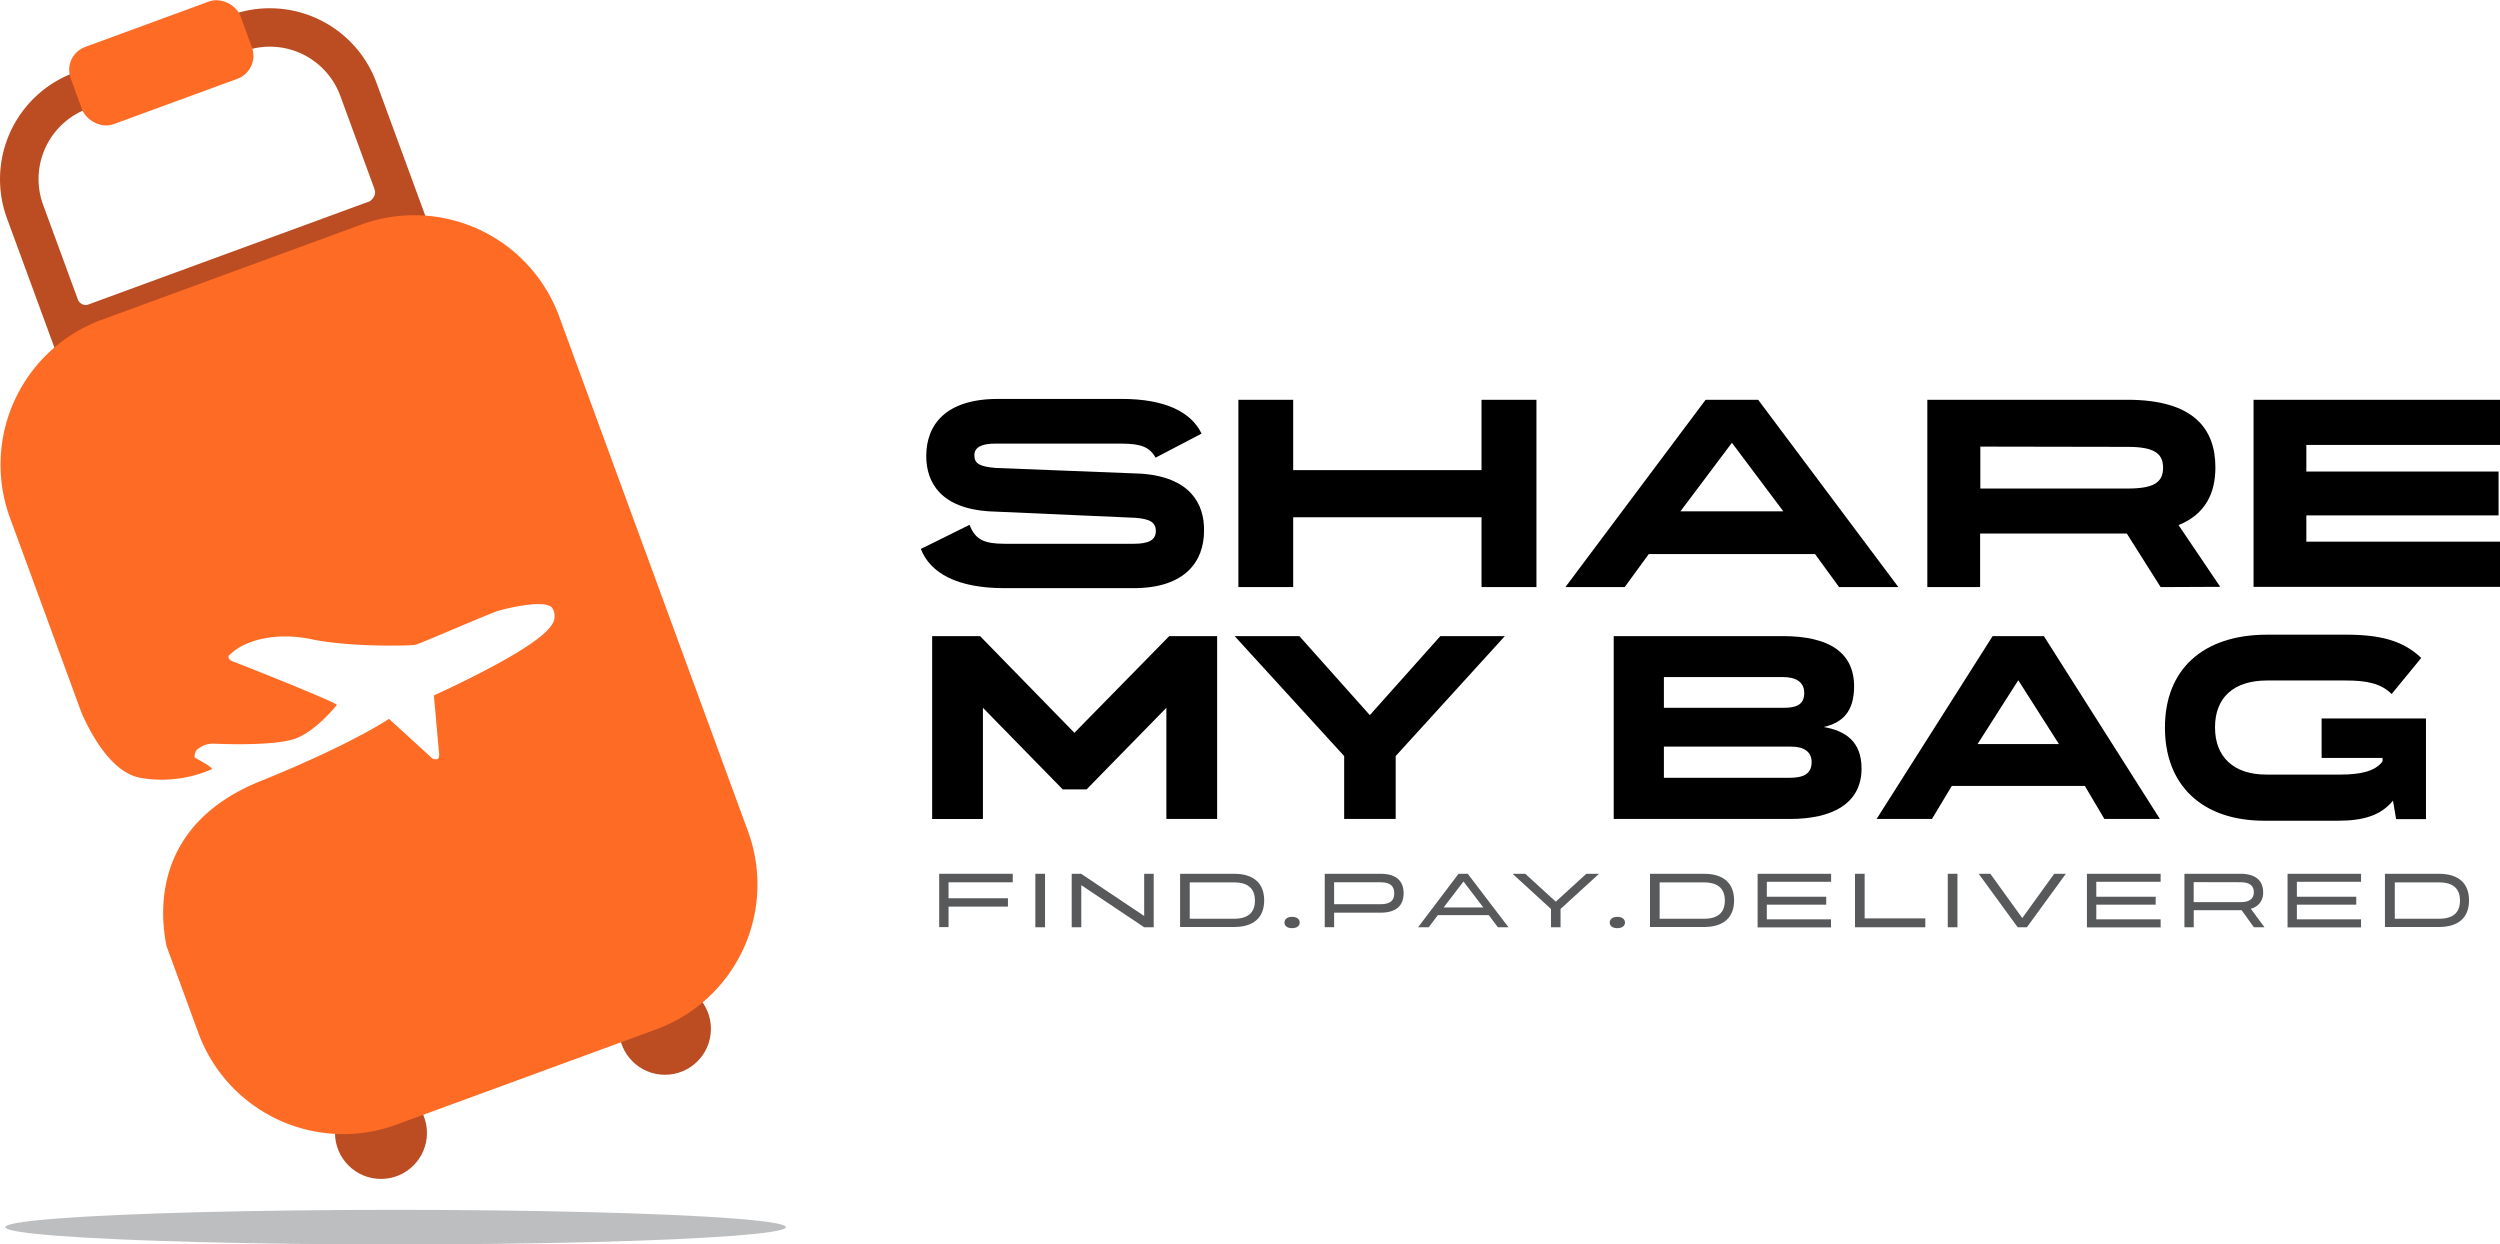
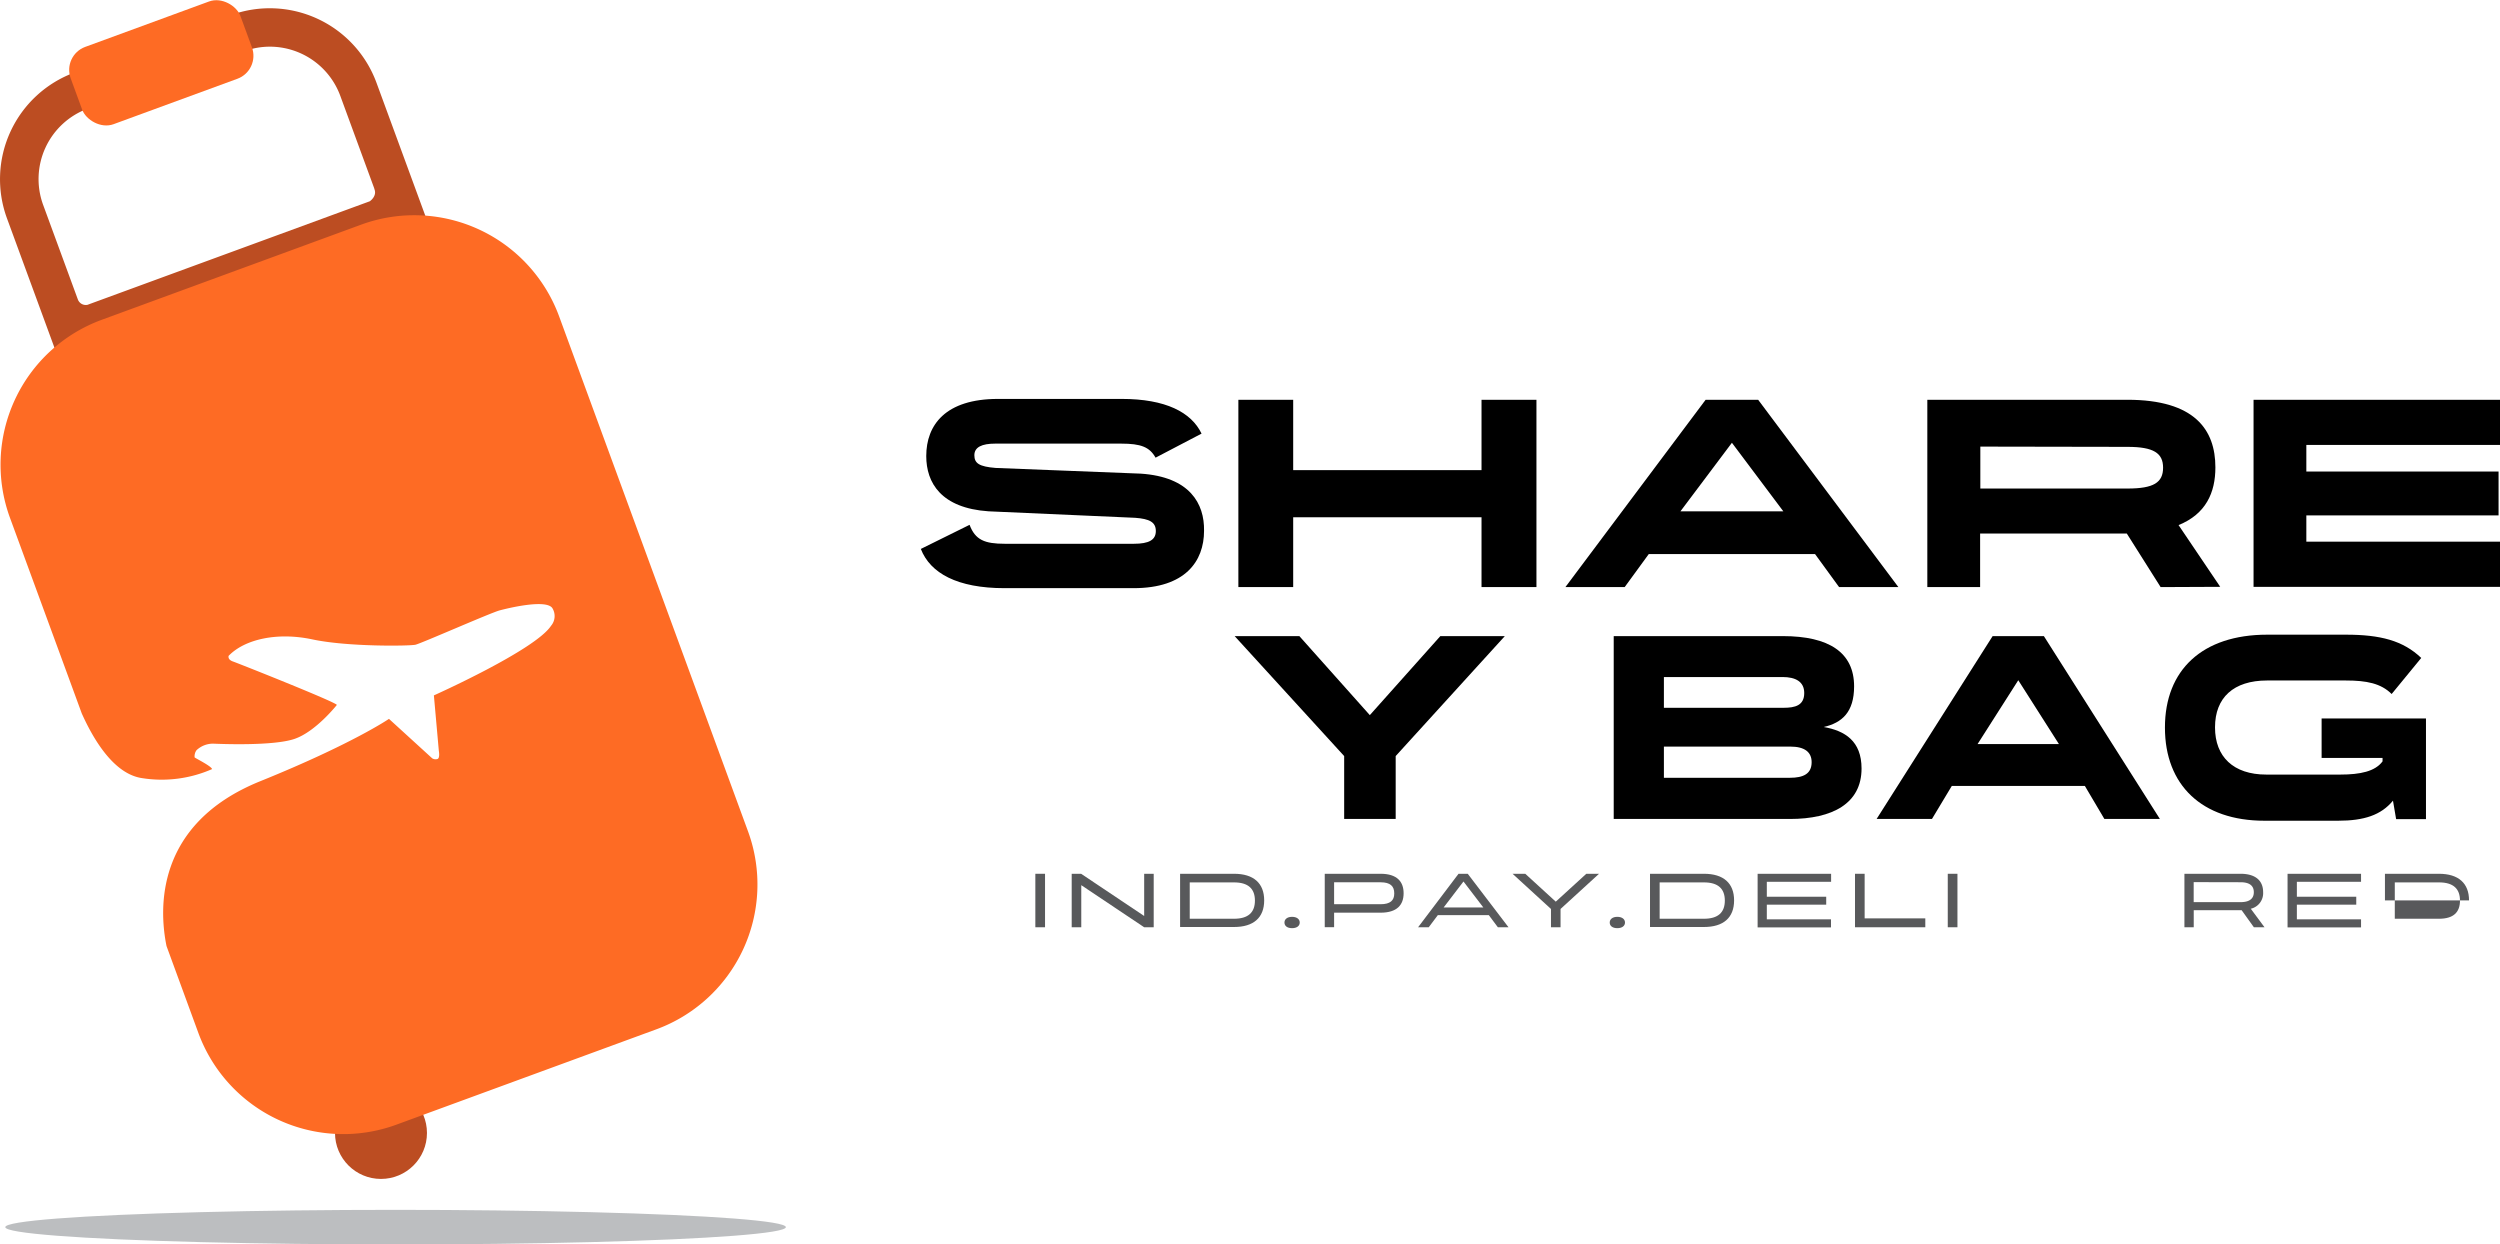
<svg xmlns="http://www.w3.org/2000/svg" viewBox="0 0 469.77 233.84">
  <defs>
    <style>.cls-1{fill:#58595b;}.cls-2{fill:#bc4d22;}.cls-3{fill:#fe6b24;}.cls-4{fill:#bcbec0;}</style>
  </defs>
  <g id="Layer_2" data-name="Layer 2">
    <path d="M217.14,86c-1.12-2-2.75-2.64-6.46-2.64H187c-2.49,0-3.91.66-3.91,2.18s.91,2.14,4,2.39L214.34,89c9.26.61,12,5.65,11.91,10.74,0,5.75-3.56,10.78-13.23,10.78H188.75c-8.85,0-13.94-2.8-15.72-7.37l9.16-4.53c1.07,2.85,2.85,3.56,6.61,3.56h24.27c2.8,0,4.12-.71,4.12-2.39S216,97.5,213.32,97.3l-27.57-1.22c-8.9-.61-11.7-5.35-11.7-10.38,0-5.85,3.61-10.74,13.48-10.74h23.25c8.24,0,13.08,2.5,15,6.52Z" />
    <path d="M278.39,88.34V75.12h10.32v35.2H278.39V97.2H243v13.12H232.7V75.12H243V88.34Z" />
    <path d="M356.72,110.32H345.58l-4.52-6.21H309.82l-4.53,6.21H294.15l26.35-35.2h9.87ZM325.44,83.2l-9.67,12.88H335.1Z" />
    <path d="M406,110.32l-6.36-10.07H372.08v10.07h-9.92V75.12h37.59c12.67,0,16.54,5.64,16.54,12.71v0c0,4.74-1.78,8.76-6.92,10.84l7.83,11.6Zm-33.88-26.4V91.8h27.67c4.89,0,6.67-1.12,6.67-3.92v0c0-2.74-1.78-3.91-6.67-3.91Z" />
    <path d="M469.77,75.12v8.49H433.38v5H469.5v8.24H433.38v4.93h36.39v8.5H423.46V75.12Z" />
-     <path d="M201.89,137.7l17.82-18.17h9v34.36h-9.54V133l-15,15.34h-4.47l-15-15.34v20.9h-9.54V119.53h9Z" />
    <path d="M257.4,134.38l13.25-14.85h12.12l-20.51,22.54v11.82h-9.68V142.07L232,119.53h12.16Z" />
    <path d="M349.8,144.41c0,6.6-5.51,9.48-13.45,9.48H303.23V119.53H335c8.69,0,13.4,3.08,13.4,9.44,0,4.86-2.28,6.85-5.71,7.64C346.67,137.31,349.8,139.24,349.8,144.41Zm-37.14-17.18V133h22.49c2.19,0,3.88-.45,3.88-2.78,0-2.14-1.64-3-4.07-3Zm0,18.92h23.69c2.53,0,4.07-.75,4.07-2.93,0-1.84-1.24-2.93-4-2.93H312.66Z" />
    <path d="M405.86,153.89H395.43l-3.67-6.21h-25l-3.73,6.21H352.63l21.8-34.36h9.63Zm-26.61-26.07-7.65,12h15.29Z" />
    <path d="M449.41,130.41c-2-2-4.72-2.54-8.59-2.54H426c-6.3,0-9.78,3.23-9.78,8.79v.05c0,5.46,3.43,8.84,9.63,8.84h13.91c3.77,0,6.55-.6,7.94-2.48v-.65H436.25V135h19.61v18.92h-5.61l-.59-3.47c-2.24,2.73-5.47,3.77-10.28,3.77h-13.9c-11.72,0-18.67-6.7-18.67-17.48v-.05c0-10.77,7-17.43,19.21-17.43h14.8c6.45,0,10.72,1.1,14.15,4.37Z" />
-     <path class="cls-1" d="M190.3,164.19v1.6H178.24v3H189.4v1.57H178.24v3.85h-1.76V164.19Z" />
    <path class="cls-1" d="M194.55,174.24V164.19h1.82v10.05Z" />
    <path class="cls-1" d="M215,164.19h1.79v10.05H215l-11.82-7.91v7.91h-1.8V164.19h1.77L215,172.12Z" />
    <path class="cls-1" d="M231.89,164.19c3.67,0,5.66,1.77,5.66,5v0c0,3.25-2,5-5.66,5H221.75V164.19Zm-8.33,8.45h8.33c2.66,0,3.92-1.19,3.92-3.41v0c0-2.23-1.26-3.42-3.92-3.42h-8.33Z" />
    <path class="cls-1" d="M241.36,173.35c0-.64.55-1.07,1.43-1.07s1.44.43,1.44,1.07-.55,1.06-1.44,1.06S241.36,174,241.36,173.35Z" />
    <path class="cls-1" d="M259.43,164.19c3.1,0,4.32,1.5,4.32,3.66h0c0,2.17-1.22,3.65-4.32,3.65h-8.74v2.73h-1.76V164.19Zm2.56,3.66c0-1.33-.74-2.06-2.56-2.06h-8.74v4.12h8.74c1.82,0,2.56-.72,2.56-2Z" />
    <path class="cls-1" d="M283.46,174.24h-2l-1.7-2.28h-9.58l-1.71,2.28h-2l7.6-10.05h1.73Zm-8.46-8.6-3.73,4.88h7.46Z" />
    <path class="cls-1" d="M292.34,169.43l5.74-5.24h2.39l-7.23,6.61v3.44h-1.8V170.8l-7.22-6.61h2.39Z" />
    <path class="cls-1" d="M302.48,173.35c0-.64.55-1.07,1.43-1.07s1.44.43,1.44,1.07-.55,1.06-1.44,1.06S302.48,174,302.48,173.35Z" />
    <path class="cls-1" d="M320.19,164.19c3.67,0,5.66,1.77,5.66,5v0c0,3.25-2,5-5.66,5H310.05V164.19Zm-8.33,8.45h8.33c2.66,0,3.92-1.19,3.92-3.41v0c0-2.23-1.26-3.42-3.92-3.42h-8.33Z" />
    <path class="cls-1" d="M344.08,164.19v1.51H332v2.8h11.16V170H332v2.75h12.06v1.51H330.27V164.19Z" />
    <path class="cls-1" d="M350.38,164.19v8.38h11.4v1.67H348.57V164.19Z" />
    <path class="cls-1" d="M366,174.24V164.19h1.82v10.05Z" />
-     <path class="cls-1" d="M380,172.51l6-8.32h2.19l-7.32,10.05h-1.73l-7.33-10.05H374Z" />
-     <path class="cls-1" d="M406,164.19v1.51H393.91v2.8h11.16V170H393.91v2.75H406v1.51H392.15V164.19Z" />
    <path class="cls-1" d="M425.52,174.24h-2l-2.3-3.21h-9v3.21h-1.75V164.19H421c3.07,0,4.26,1.5,4.26,3.44v0a3,3,0,0,1-2.32,3.13Zm-13.31-8.48v3.76H421c1.74,0,2.51-.68,2.51-1.87v0c0-1.19-.77-1.87-2.51-1.87Z" />
    <path class="cls-1" d="M443.66,164.19v1.51H431.6v2.8h11.16V170H431.6v2.75h12.06v1.51H429.85V164.19Z" />
-     <path class="cls-1" d="M458.29,164.19c3.67,0,5.66,1.77,5.66,5v0c0,3.25-2,5-5.66,5H448.15V164.19ZM450,172.64h8.33c2.66,0,3.92-1.19,3.92-3.41v0c0-2.23-1.26-3.42-3.92-3.42H450Z" />
+     <path class="cls-1" d="M458.29,164.19c3.67,0,5.66,1.77,5.66,5v0H448.15V164.19ZM450,172.64h8.33c2.66,0,3.92-1.19,3.92-3.41v0c0-2.23-1.26-3.42-3.92-3.42H450Z" />
    <path class="cls-2" d="M81.88,56.4A21.22,21.22,0,0,0,81.19,44L70.73,15.51A21.36,21.36,0,0,0,43.39,2.84L14,13.63A21.35,21.35,0,0,0,1.3,41l10.46,28.5a21,21,0,0,0,7.48,9.88l.19.52.38-.14a21.71,21.71,0,0,0,3,1.72,21.11,21.11,0,0,0,16.29.69L68.52,71.36A21.29,21.29,0,0,0,81.71,57l.35-.13ZM8.1,38.48a14.1,14.1,0,0,1,8.37-18.06L45.88,9.64a13.85,13.85,0,0,1,4.83-.87A14.11,14.11,0,0,1,63.94,18l6.38,17.39a1.5,1.5,0,0,0,.06.22c.47,1.29-.89,2.21-.89,2.21h0L16.92,57.1h0l-.45.17a1.59,1.59,0,0,1-1.84-1ZM66,64.57,36.61,75.36a14,14,0,0,1-6.8.71L71.69,60.71A14.12,14.12,0,0,1,66,64.57Z" />
    <rect class="cls-3" x="13.32" y="4.07" width="33.98" height="15.47" rx="4.6" transform="translate(-2.21 11.16) rotate(-20.14)" />
    <circle class="cls-2" cx="71.59" cy="212.89" r="8.64" />
-     <circle class="cls-2" cx="124.95" cy="193.32" r="8.64" />
    <path class="cls-3" d="M140.59,156.3,105.05,59.41A29,29,0,0,0,67.9,42.2L19.07,60.11A29,29,0,0,0,1.86,97.26l10.85,29.56h0l2.65,7.23c2.33,5.2,6.16,11.43,11.36,12.17a23.51,23.51,0,0,0,13.13-1.7c-.12-.56-3.19-2.07-3.28-2.2a1.94,1.94,0,0,1,.36-1.35,4.5,4.5,0,0,1,3.12-1.23c1.52.06,11.24.46,15.25-.88s8-6.4,8-6.4c-.29-.58-18.52-7.81-19.55-8.17s-.79-1.05-.79-1.05c3-3.11,9.1-4.51,15.75-3.09s18.27,1.25,19.36,1,14.13-6,15.81-6.45,8.67-2.13,9.89-.46a2.82,2.82,0,0,1-.24,3.37c-3,4.56-22,13.06-22,13.06l.93,10.42s.25,1.35-.25,1.53a1.19,1.19,0,0,1-1-.13l-8.12-7.41s-6.87,4.71-24.12,11.69c-19.88,8-19.09,24.08-17.68,31l6,16.37a29,29,0,0,0,37.15,17.21l48.83-17.91A29,29,0,0,0,140.59,156.3Z" />
    <ellipse class="cls-4" cx="74.33" cy="230.59" rx="73.34" ry="3.25" />
  </g>
</svg>